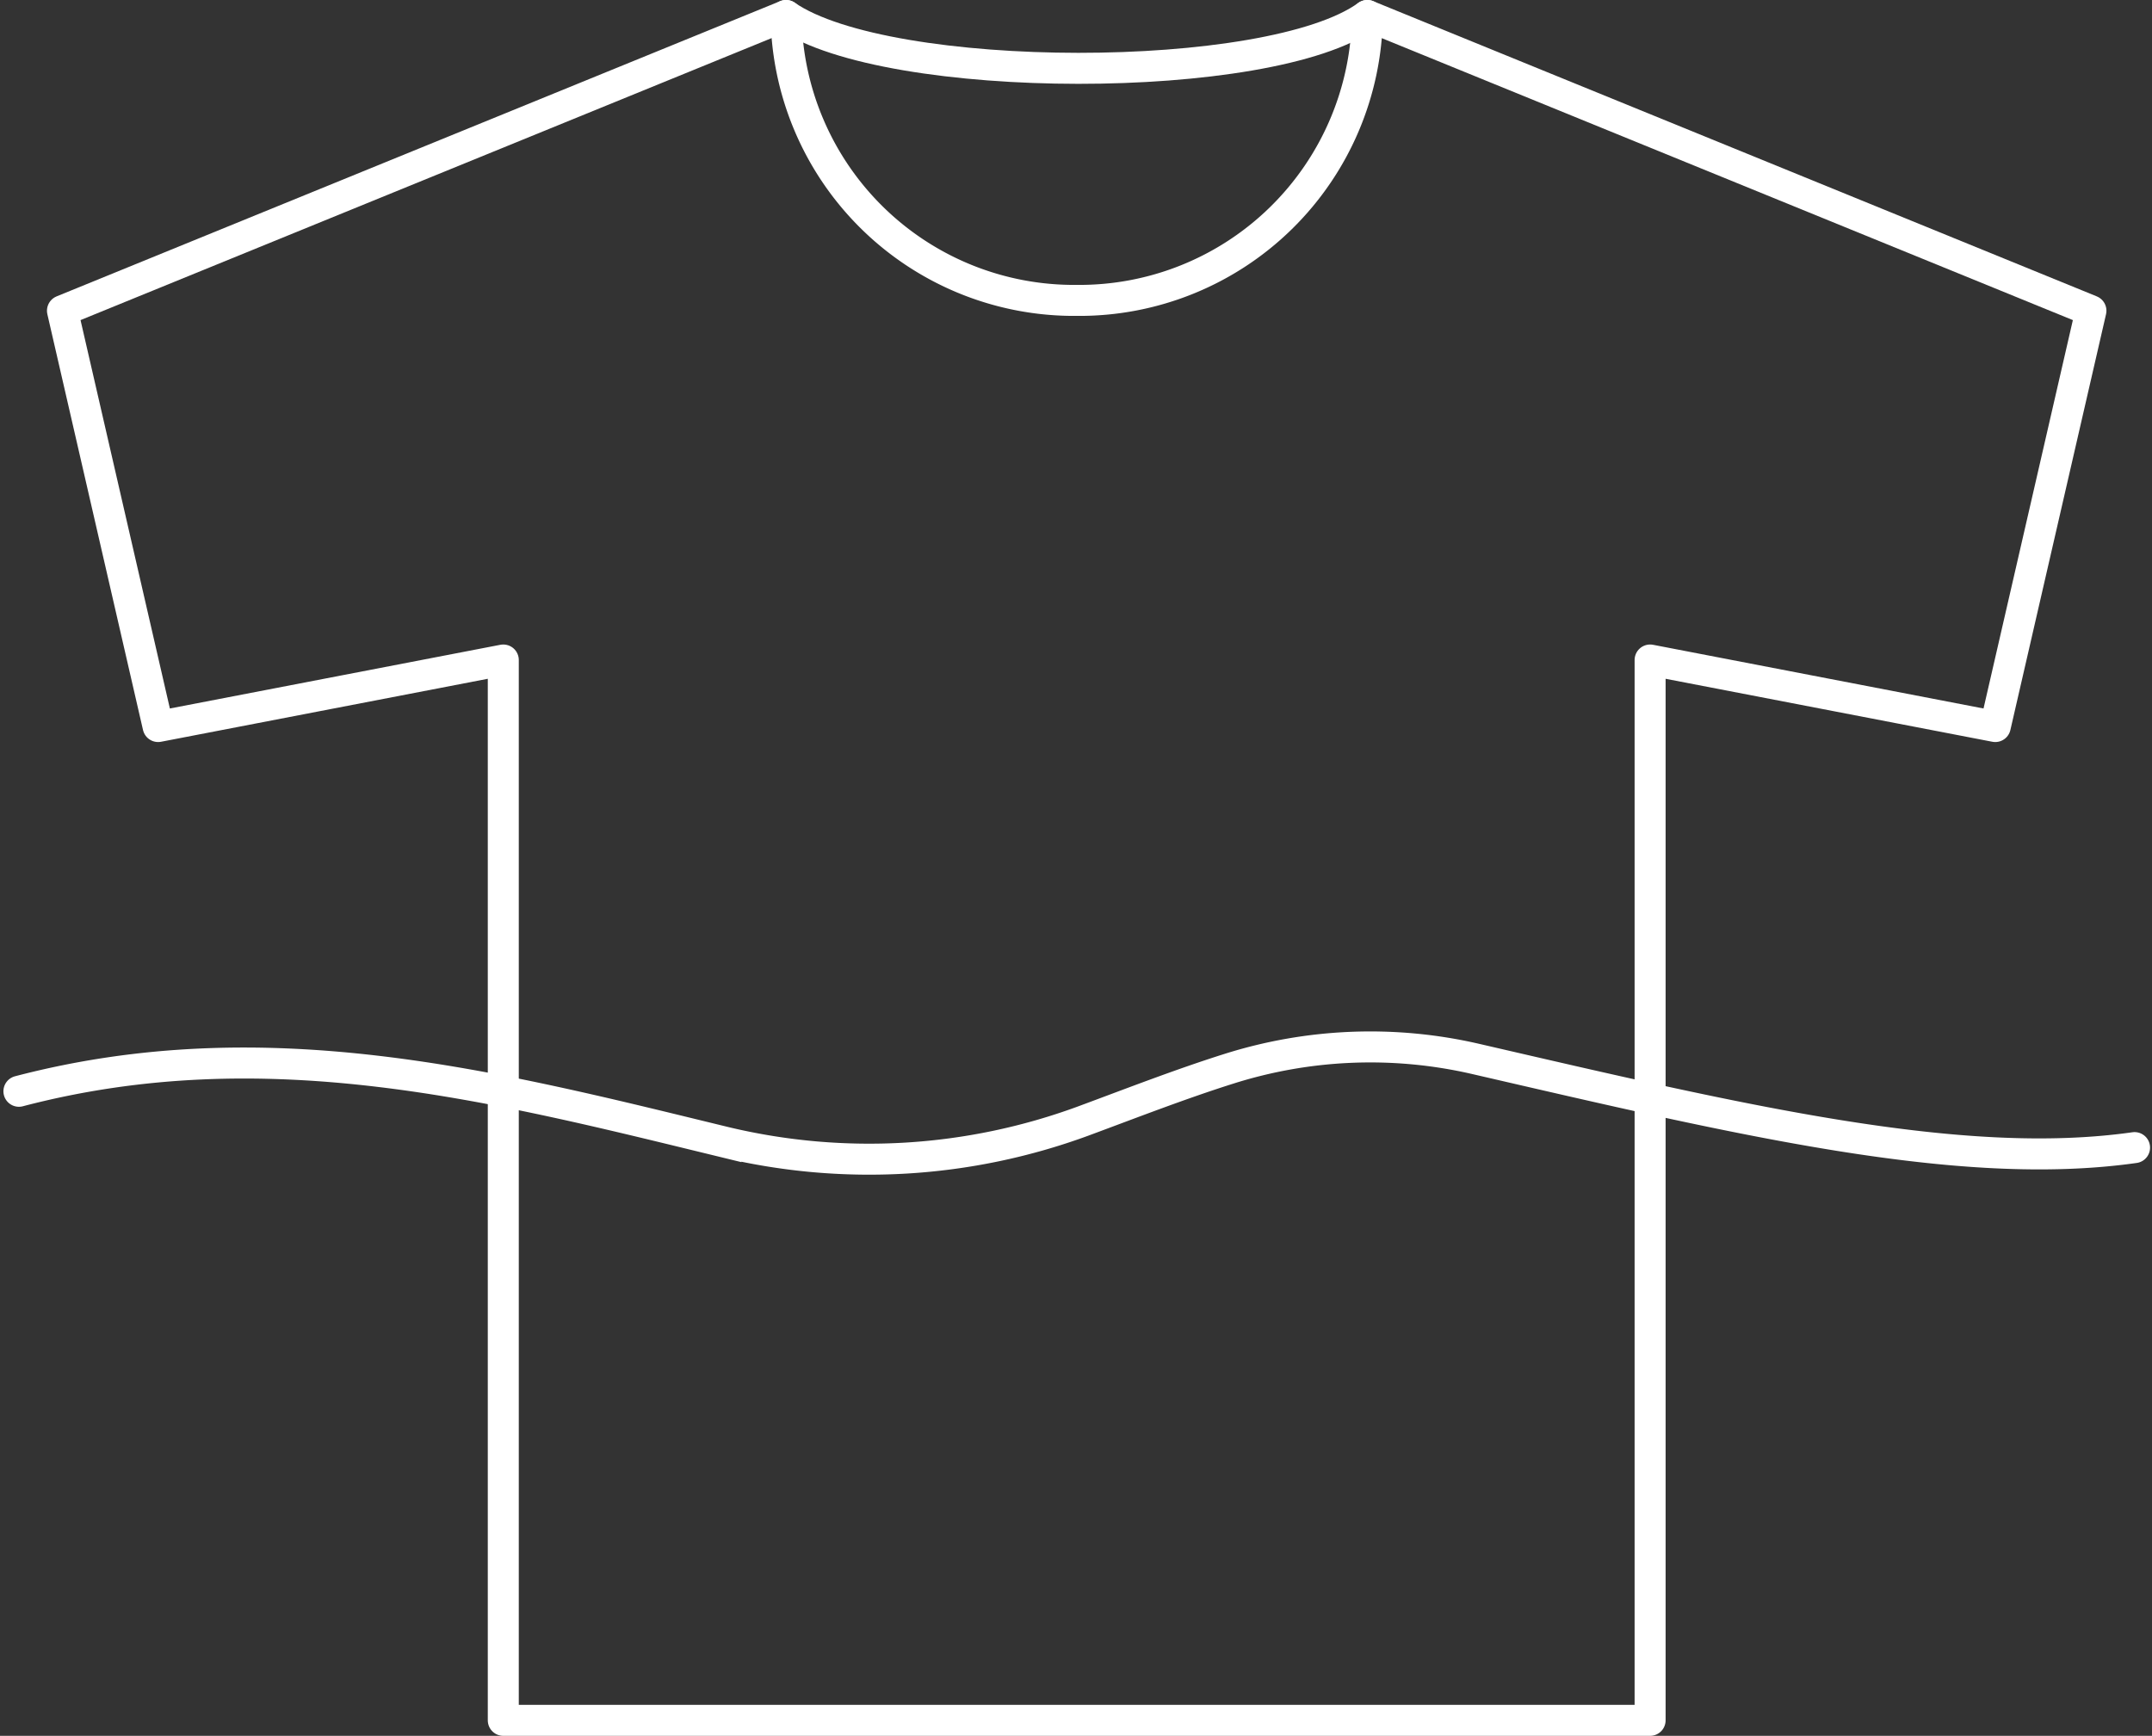
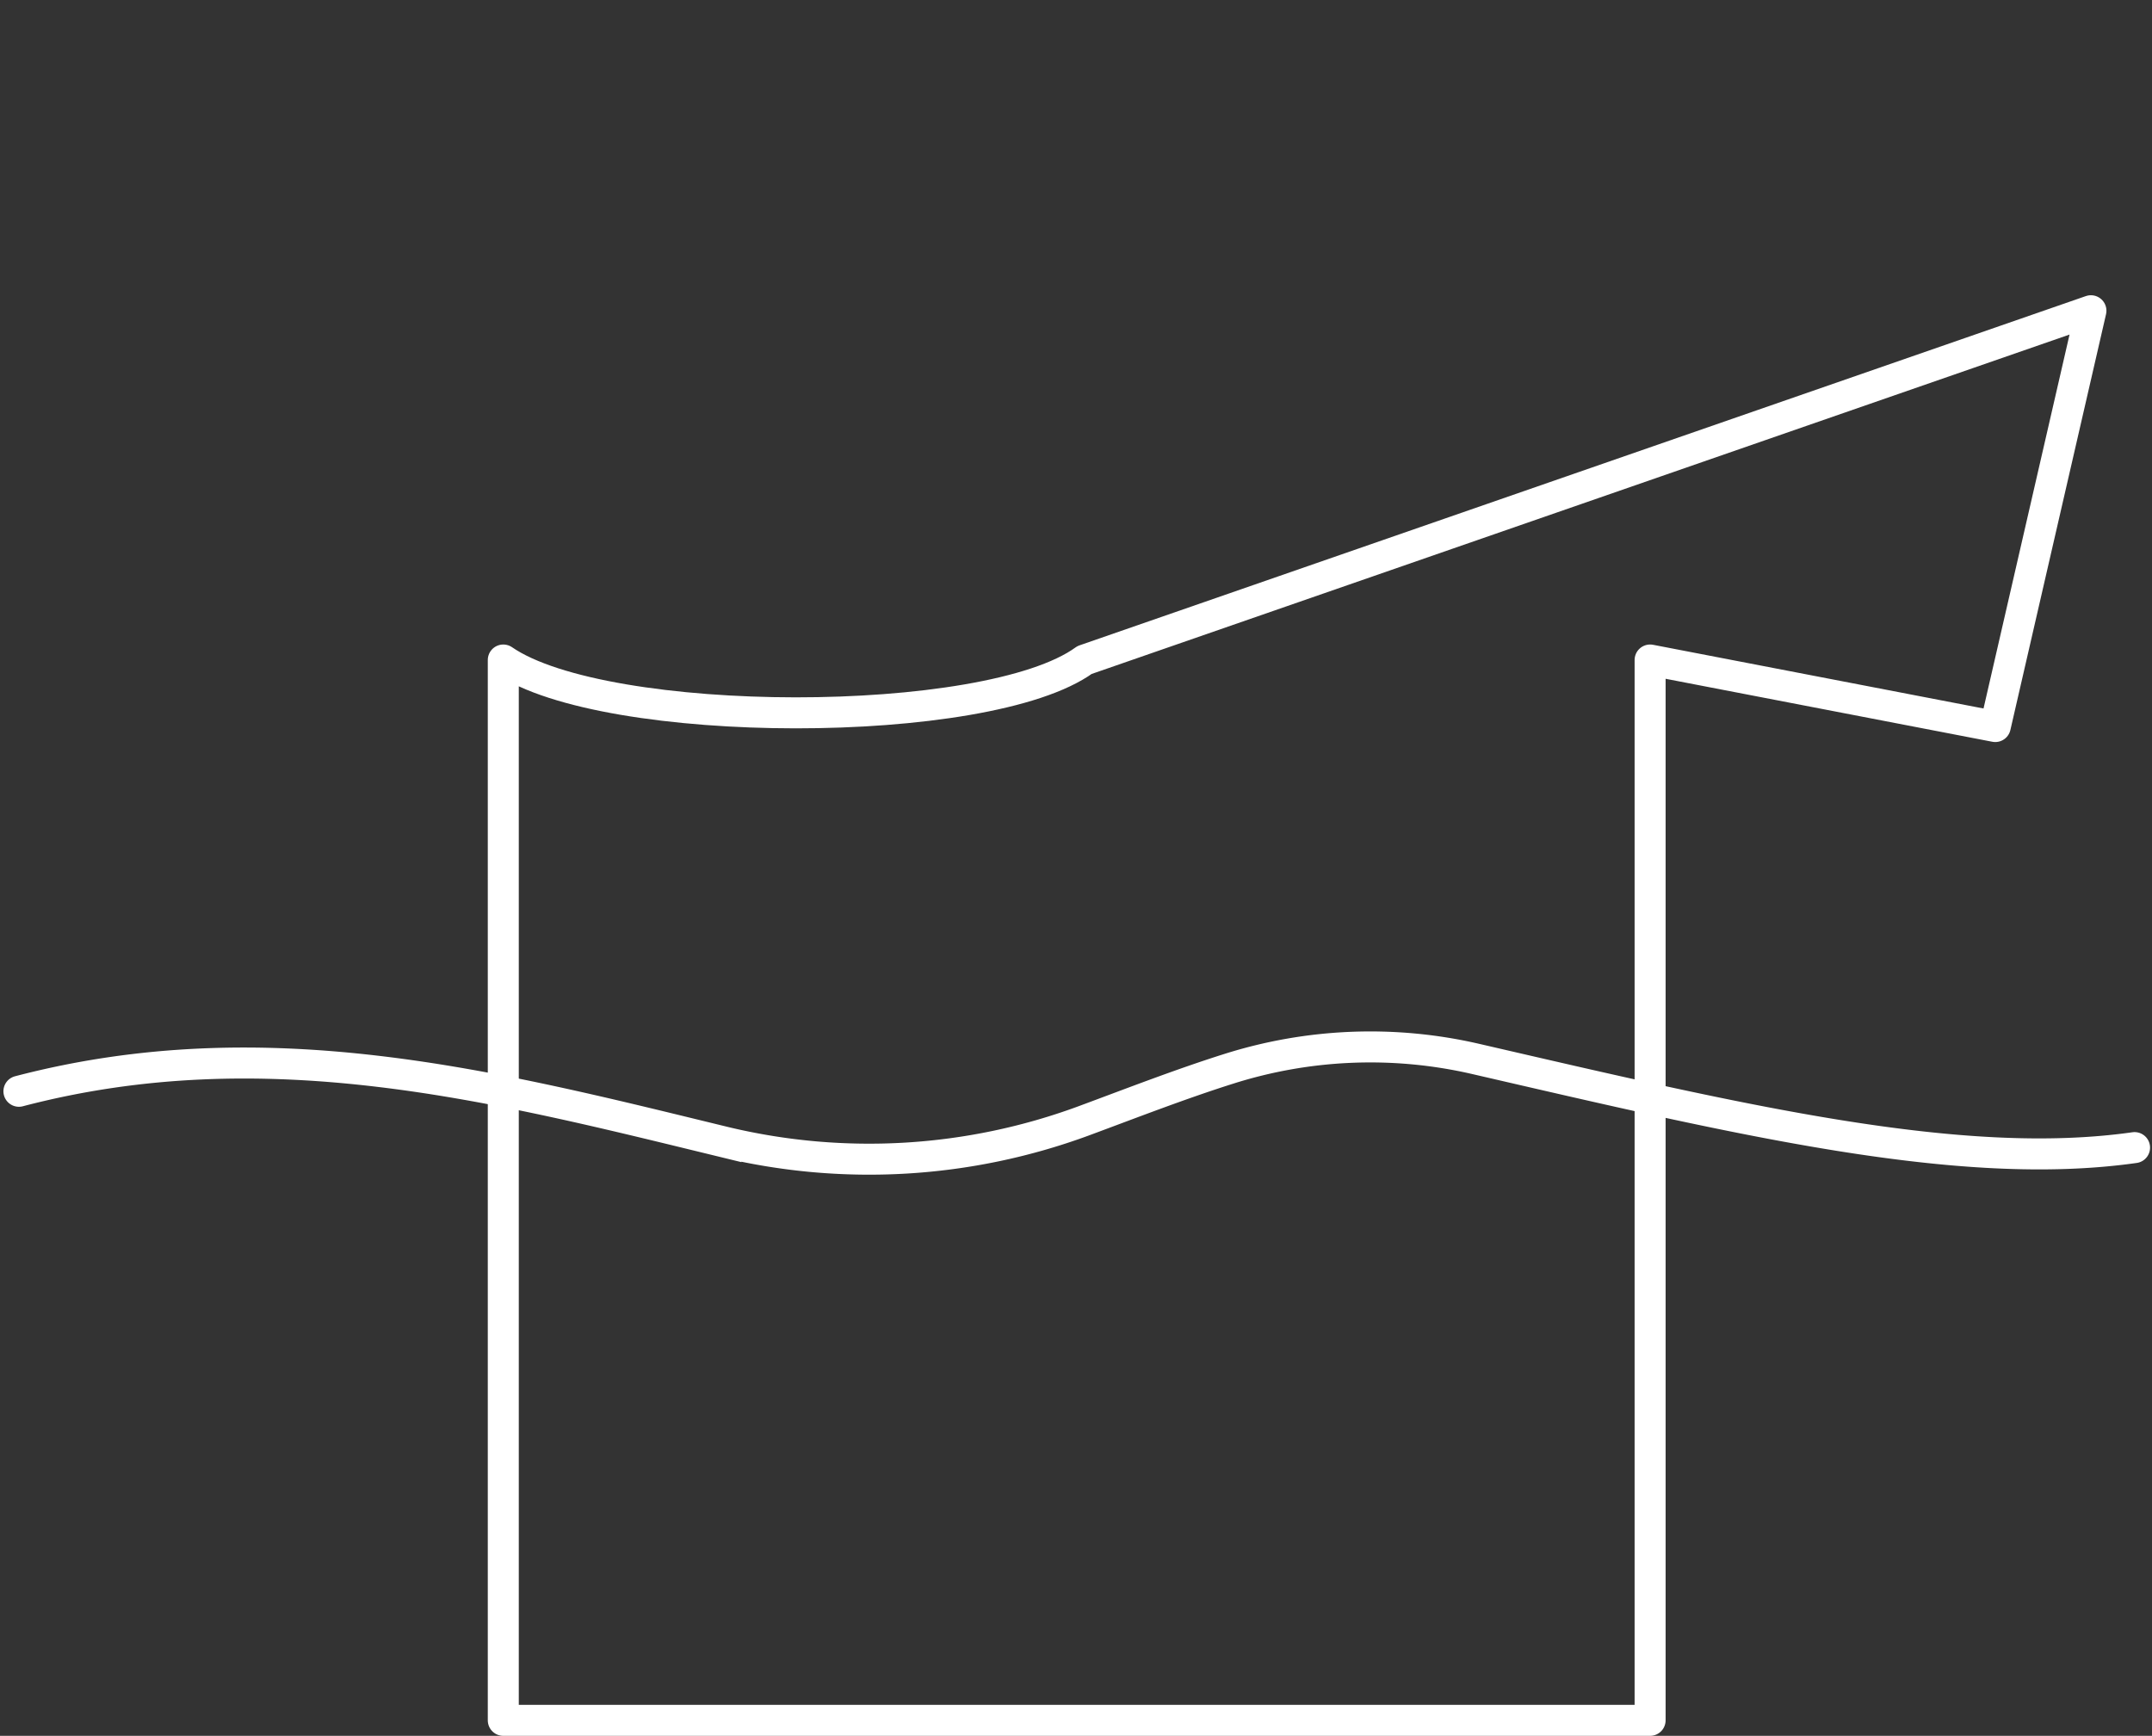
<svg xmlns="http://www.w3.org/2000/svg" width="138.833" height="112" viewBox="0 0 138.833 112">
  <rect x="0" y="0" width="138.833" height="112" fill="#333333" stroke="none" />
  <g id="Group_6563" data-name="Group 6563" transform="translate(0.662 27.17)">
    <path id="Path_578273" data-name="Path 578273" d="M.559-7.628c15.991-4.186,30.677-.333,45.609,3.3a39.988,39.988,0,0,0,23.054-1.38c3.164-1.173,6.3-2.394,9.392-3.37A30.23,30.23,0,0,1,94.5-9.723c17.144,3.96,31.295,7.33,42.545,5.73" transform="translate(0 50.869)" fill="none" stroke="#fff" stroke-linecap="round" stroke-miterlimit="2" stroke-width="2" />
-     <path id="Path_578274" data-name="Path 578274" d="M103.645,83.83H29.66V15.415L7.392,19.708,1.221-7.121,47.9-26.17c6.558,4.526,31.213,4.565,37.5,0L132.084-7.121l-6.171,26.829-22.268-4.293Z" transform="translate(2.147 0)" fill="none" stroke="#fff" stroke-linecap="round" stroke-linejoin="round" stroke-miterlimit="2" stroke-width="2" />
-     <path id="Path_578275" data-name="Path 578275" d="M49.722-26.17A18.578,18.578,0,0,1,30.971-7.788,18.578,18.578,0,0,1,12.221-26.17" transform="translate(37.829 0)" fill="none" stroke="#fff" stroke-linecap="round" stroke-miterlimit="2" stroke-width="2" />
+     <path id="Path_578274" data-name="Path 578274" d="M103.645,83.83H29.66V15.415c6.558,4.526,31.213,4.565,37.5,0L132.084-7.121l-6.171,26.829-22.268-4.293Z" transform="translate(2.147 0)" fill="none" stroke="#fff" stroke-linecap="round" stroke-linejoin="round" stroke-miterlimit="2" stroke-width="2" />
  </g>
</svg>